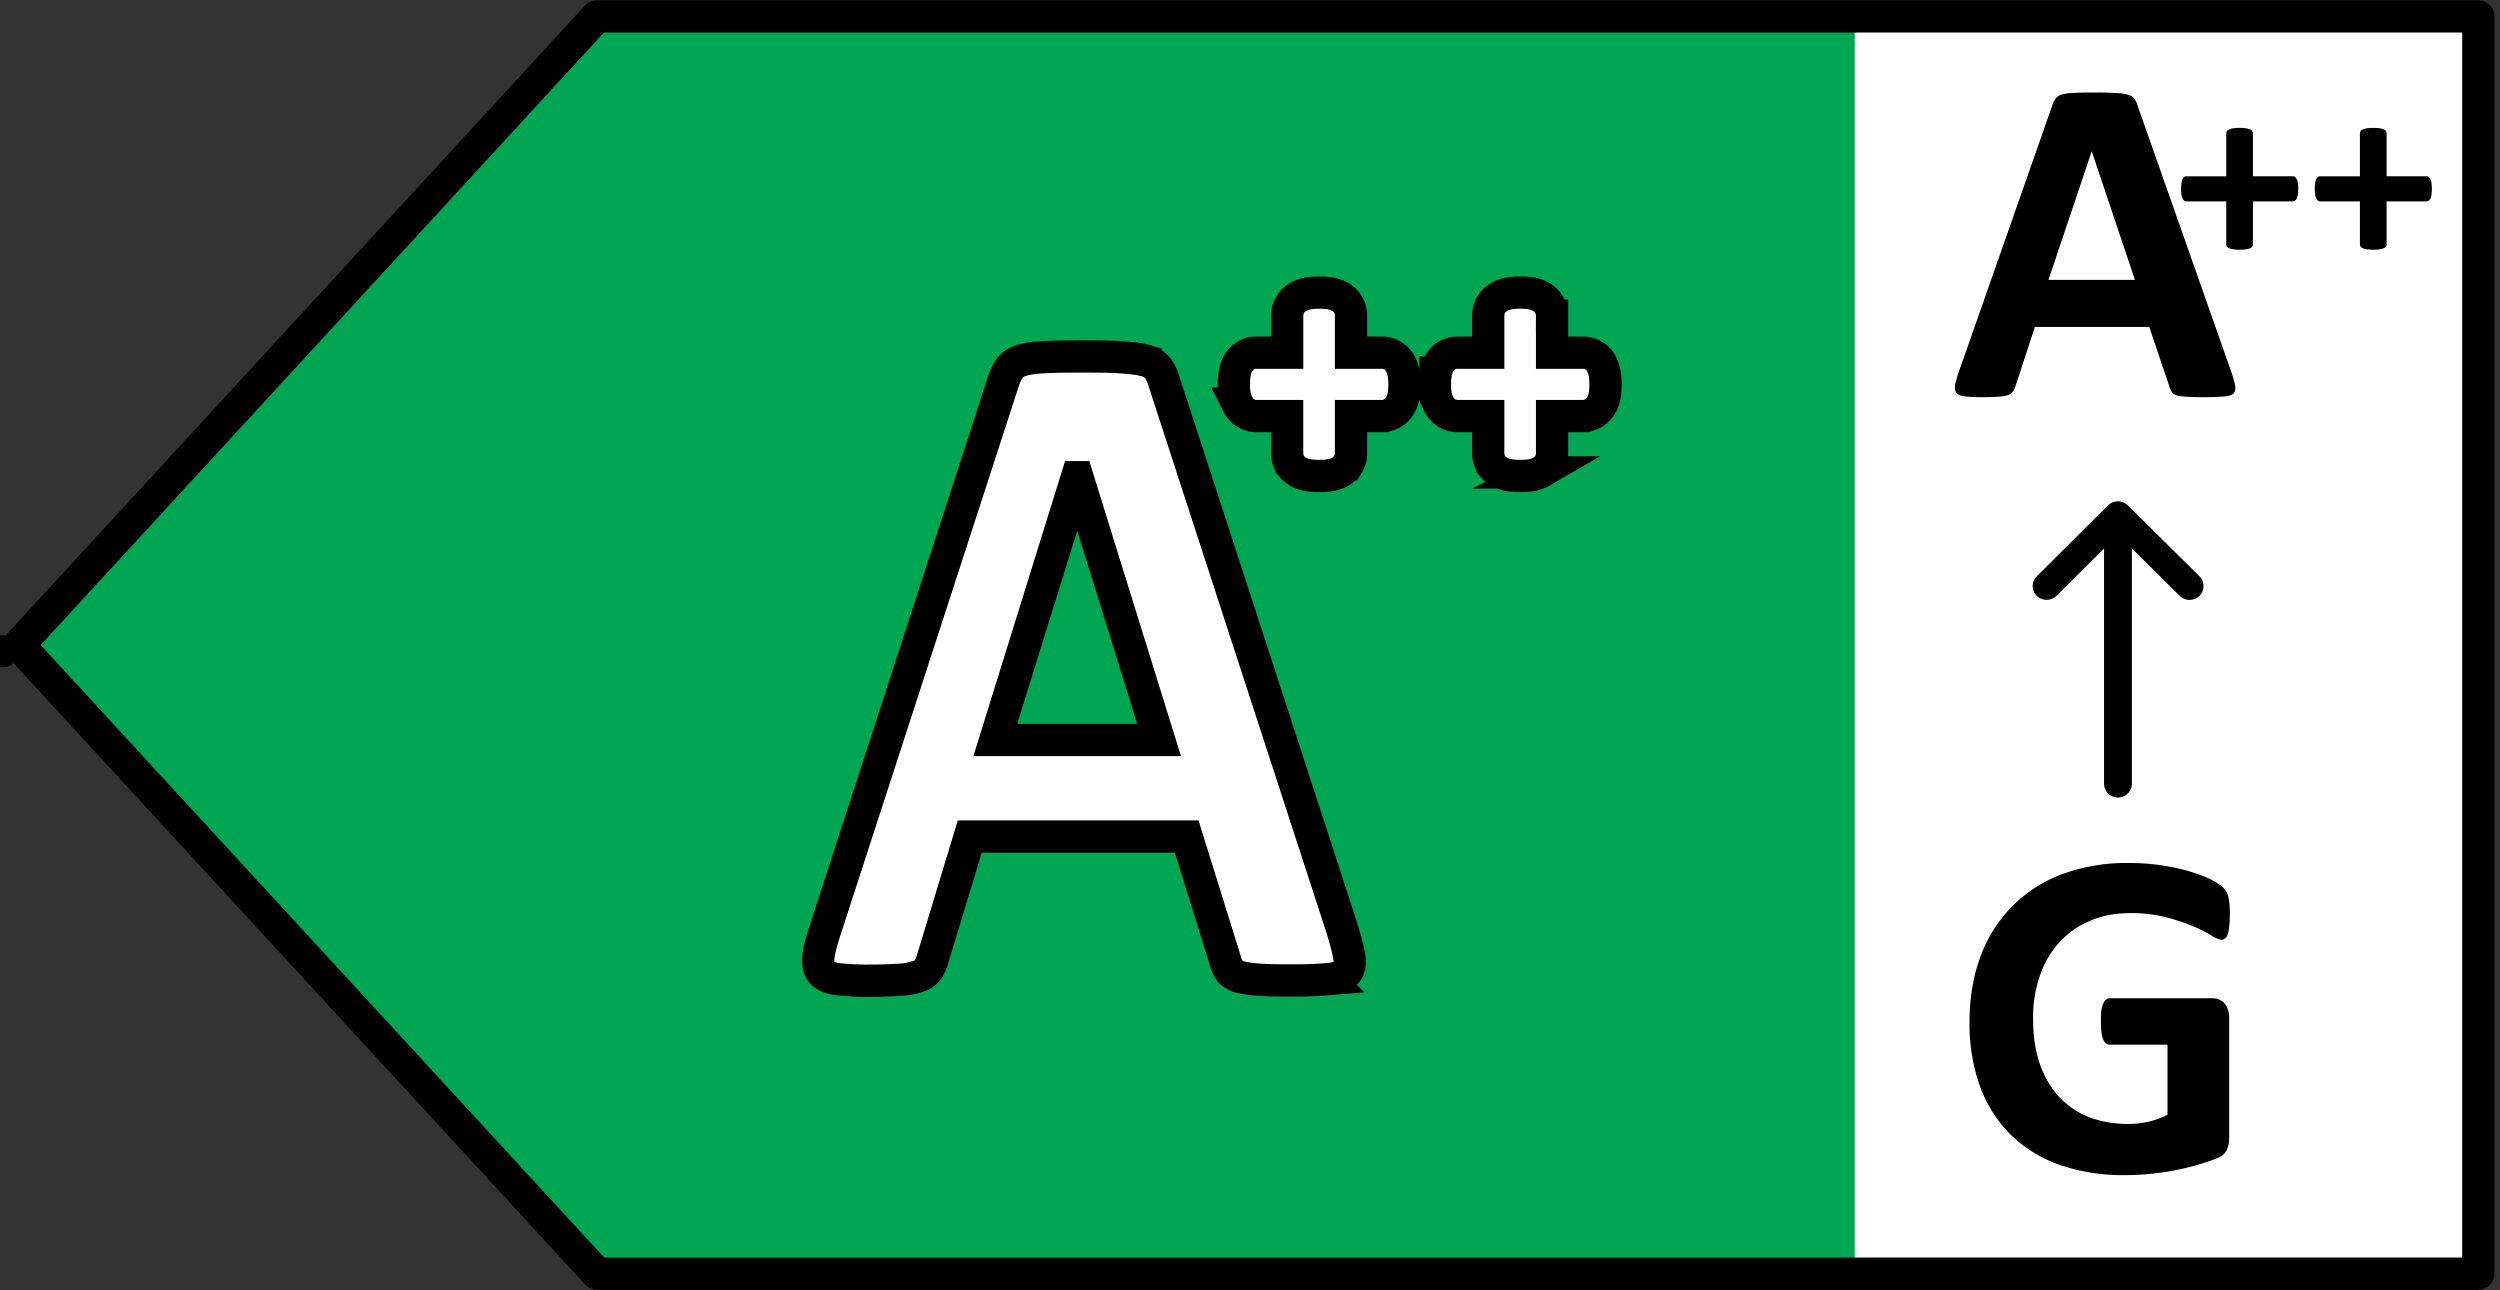
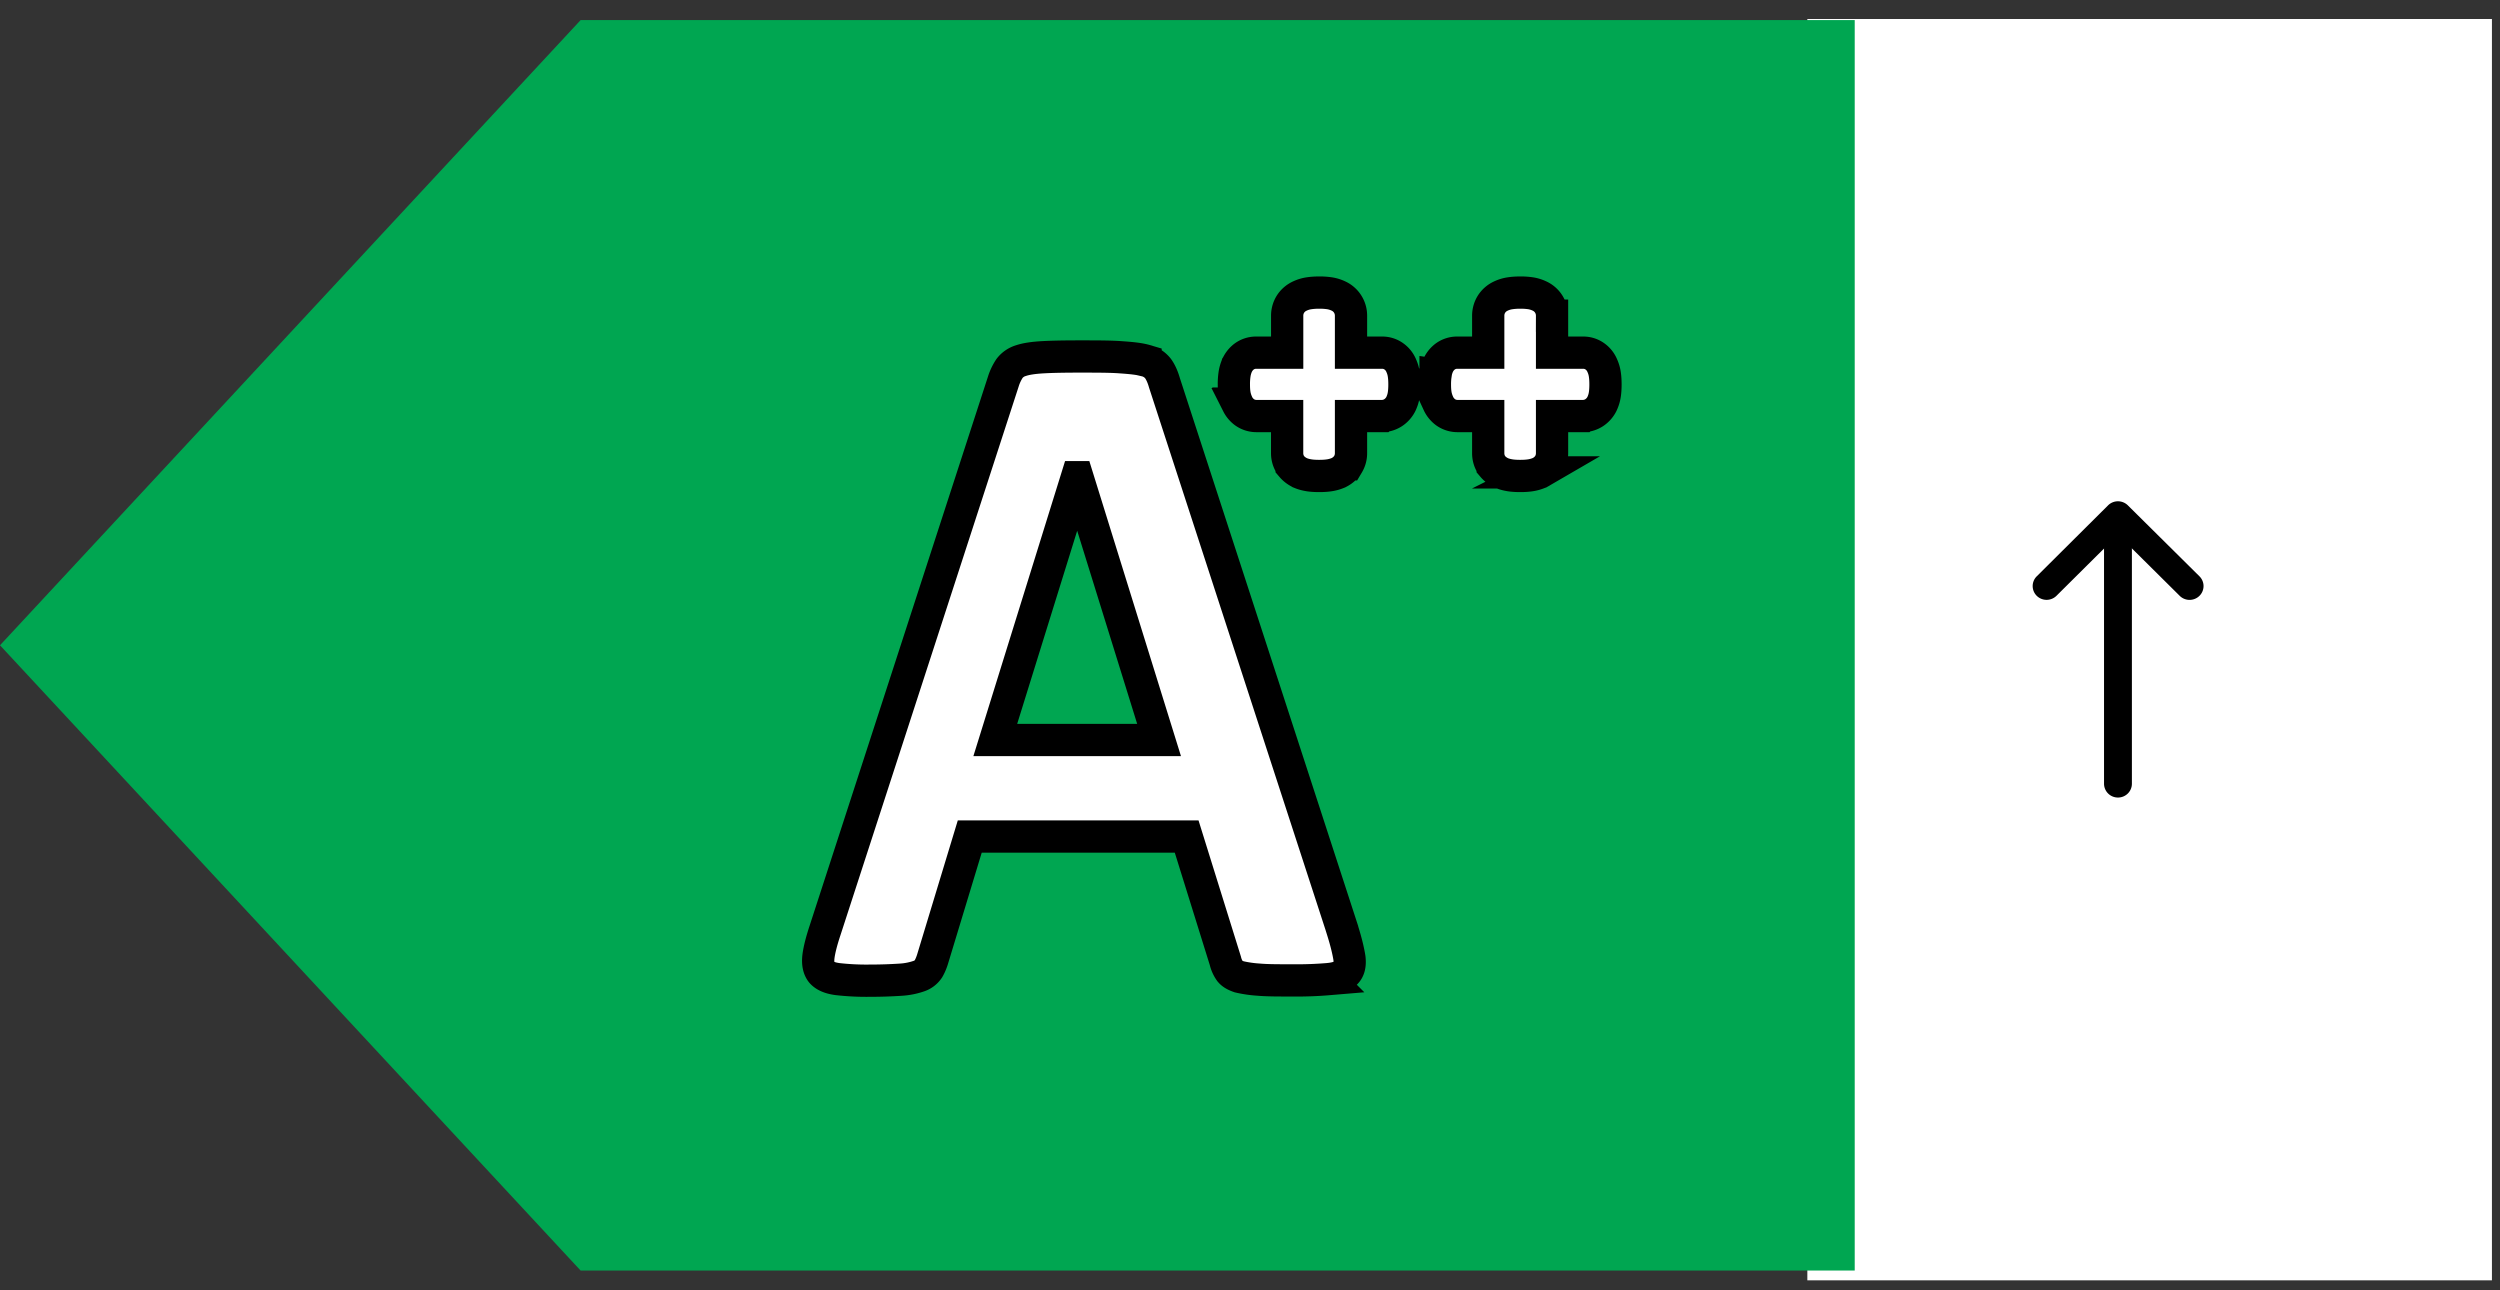
<svg xmlns="http://www.w3.org/2000/svg" width="62" height="32" fill="none" viewBox="0 0 62 32">
  <rect x="0" y="0" width="62" height="32" fill="#333333" stroke="none" />
  <g clip-path="url(#a)">
    <path fill="#fff" d="M61.8.472H44.822v31.28H61.8V.471Z" />
    <path fill="#00A651" d="M14.4.498 0 16.003 14.4 31.51h31.597V.498H14.399Z" />
    <path fill="#fff" stroke="#000" stroke-miterlimit="10" stroke-width=".8" d="M33.298 23.082c.09.288.142.511.168.677.019.166-.007.287-.09.37-.084.083-.226.134-.433.153a9.19 9.19 0 0 1-.85.032c-.362 0-.672 0-.878-.019a2.95 2.95 0 0 1-.483-.07c-.11-.038-.188-.083-.233-.147a.743.743 0 0 1-.11-.249l-.96-3.083H24.05l-.91 3c-.031.109-.07.205-.115.281a.453.453 0 0 1-.232.179 1.69 1.69 0 0 1-.452.09 11.49 11.49 0 0 1-.767.025 6.33 6.33 0 0 1-.8-.039c-.193-.025-.322-.082-.4-.172-.07-.09-.096-.217-.077-.383.02-.166.077-.39.168-.664L24.883 9.46a1.28 1.28 0 0 1 .155-.325.556.556 0 0 1 .283-.192c.13-.044.31-.07.535-.083.226-.013.53-.019.91-.019.432 0 .78 0 1.038.02.258.018.458.038.606.082a.554.554 0 0 1 .31.198c.064.09.116.204.16.358l4.424 13.596-.006-.013Zm-6.577-11.247h-.013l-2.025 6.517h4.062l-2.024-6.517Zm8.881-2.541a1.626 1.626 0 0 0-.016.238c0 .085.004.167.016.243l.001.01.002.01a.914.914 0 0 0 .07.214h-.001l.006.013a.58.58 0 0 0 .165.198l.01.007.01.007a.511.511 0 0 0 .282.084h.761v.922c0 .093.023.189.076.276l.015.026.019.023a.61.61 0 0 0 .191.15l.013.008.013.005c.073.032.15.049.217.06.078.012.163.016.25.016.086 0 .17-.004.248-.016a.897.897 0 0 0 .217-.06l.014-.005.012-.007a.568.568 0 0 0 .209-.18l.007-.01.006-.01a.534.534 0 0 0 .076-.276v-.922h.764a.514.514 0 0 0 .282-.084.56.56 0 0 0 .189-.212l.006-.013a.823.823 0 0 0 .069-.234c.011-.076.015-.158.015-.243 0-.082-.004-.163-.015-.238a.798.798 0 0 0-.066-.229.53.53 0 0 0-.183-.228.491.491 0 0 0-.285-.091h-.776v-.918a.534.534 0 0 0-.31-.486.802.802 0 0 0-.23-.07 1.636 1.636 0 0 0-.25-.016c-.087 0-.171.005-.249.017a.802.802 0 0 0-.23.069.544.544 0 0 0-.232.2l-.006.01a.534.534 0 0 0-.076.276v.918h-.772a.498.498 0 0 0-.299.099.572.572 0 0 0-.17.214l-.003.006-.003.007a.873.873 0 0 0-.06.222Zm0 0v.002l.395.057-.395-.06v.001Zm-.862.728.006-.013a.826.826 0 0 0 .069-.234c.011-.076.015-.158.015-.243 0-.082-.004-.163-.015-.238a.798.798 0 0 0-.066-.229.53.53 0 0 0-.183-.228.492.492 0 0 0-.285-.091h-.776v-.918a.534.534 0 0 0-.31-.486.802.802 0 0 0-.23-.07 1.636 1.636 0 0 0-.25-.016c-.087 0-.171.005-.249.017a.8.8 0 0 0-.23.069.543.543 0 0 0-.232.2l-.006.01a.534.534 0 0 0-.076.276v.918h-.772a.498.498 0 0 0-.299.099.572.572 0 0 0-.17.214l-.004.006-.002.007a.873.873 0 0 0-.06.222 1.626 1.626 0 0 0-.015.238c0 .085.004.167.016.243l.001.01.002.01a.914.914 0 0 0 .07.214h-.001l.006.013a.57.57 0 0 0 .165.198l.01.007.01.007c.08.053.177.084.282.084h.76v.922a.53.53 0 0 0 .077.276l.015.026.019.023a.61.61 0 0 0 .191.15l.013.008.013.005c.073.032.15.049.217.06.078.012.162.016.25.016.086 0 .17-.004.248-.016a.899.899 0 0 0 .218-.06l.012-.005.013-.007a.568.568 0 0 0 .209-.18l.007-.01.006-.01a.534.534 0 0 0 .076-.276v-.922h.764a.514.514 0 0 0 .282-.084.56.56 0 0 0 .189-.212Z" />
    <path fill="#000" fill-rule="evenodd" d="M52.526 12.464c.19 0 .345.153.345.342v6.63c0 .19-.154.343-.345.343a.344.344 0 0 1-.346-.342v-6.63c0-.19.155-.343.346-.343Z" clip-rule="evenodd" />
    <path fill="#000" fill-rule="evenodd" d="M52.525 12.432a.35.35 0 0 1 .245.1l1.776 1.76a.34.34 0 0 1 0 .485.348.348 0 0 1-.489 0l-1.53-1.518L51 14.776a.348.348 0 0 1-.489 0 .34.34 0 0 1 0-.483l1.769-1.76a.347.347 0 0 1 .244-.101Z" clip-rule="evenodd" />
-     <path fill="#000" d="M55.3 22.692c0 .112-.005.208-.017.29a.754.754 0 0 1-.04.196.19.19 0 0 1-.065.098.133.133 0 0 1-.087.03c-.051 0-.133-.036-.245-.105a3.659 3.659 0 0 0-.45-.226 4.819 4.819 0 0 0-.671-.225 3.46 3.46 0 0 0-.9-.104c-.365 0-.696.063-.992.19a2.115 2.115 0 0 0-.759.533 2.33 2.33 0 0 0-.484.827 3.18 3.18 0 0 0-.17 1.064c0 .428.057.806.17 1.134.116.324.278.596.484.816.207.22.454.386.742.497.292.112.613.168.963.168.171 0 .34-.019.508-.058.167-.038.323-.096.467-.173v-1.736h-1.43c-.07 0-.125-.042-.164-.127-.039-.089-.058-.237-.058-.445 0-.108.004-.199.011-.272a.69.69 0 0 1 .047-.174.222.222 0 0 1 .07-.098.14.14 0 0 1 .094-.035h2.55c.063 0 .117.012.164.035.05.02.094.05.129.092a.41.41 0 0 1 .087.157c.02.058.03.125.03.202v2.98a.697.697 0 0 1-.065.306c-.039.085-.123.152-.251.202-.125.05-.28.103-.467.157a6.43 6.43 0 0 1-1.19.225c-.203.02-.408.03-.614.03a4.838 4.838 0 0 1-1.623-.255 3.338 3.338 0 0 1-1.208-.747 3.27 3.27 0 0 1-.759-1.191 4.555 4.555 0 0 1-.263-1.597c0-.613.094-1.163.28-1.649a3.46 3.46 0 0 1 .794-1.244 3.422 3.422 0 0 1 1.238-.786 4.617 4.617 0 0 1 1.623-.272c.327 0 .624.023.893.07.269.042.502.096.7.161.203.062.37.13.503.203.132.073.223.137.274.19a.467.467 0 0 1 .117.232c.023.097.035.241.035.434Zm.045-13.444c.047.139.076.249.088.33.011.08-.004.142-.047.185-.043.038-.119.062-.228.07a7.267 7.267 0 0 1-.917.006 1.21 1.21 0 0 1-.25-.03.247.247 0 0 1-.123-.075.396.396 0 0 1-.058-.122l-.508-1.504h-2.837l-.479 1.464a.459.459 0 0 1-.064.139.256.256 0 0 1-.122.087.972.972 0 0 1-.24.04 5.55 5.55 0 0 1-.403.012 3.92 3.92 0 0 1-.42-.018c-.101-.011-.171-.038-.21-.08-.04-.047-.053-.11-.041-.192.012-.08.04-.189.088-.324l2.329-6.64a.533.533 0 0 1 .081-.157.266.266 0 0 1 .146-.093c.07-.023.166-.036.286-.04.121-.008.28-.012.48-.012.229 0 .412.004.548.012.136.004.241.017.315.04.078.02.133.05.164.093a.52.52 0 0 1 .087.174l2.335 6.635Zm-3.467-5.49h-.006L50.803 6.94h2.143l-1.068-3.182Zm5.117.926a.966.966 0 0 1-.01.147.334.334 0 0 1-.028.098.132.132 0 0 1-.044.05.1.1 0 0 1-.054.016h-.986v1.064c0 .021-.005.04-.016.057a.145.145 0 0 1-.054.04.445.445 0 0 1-.101.026 1.138 1.138 0 0 1-.317 0 .445.445 0 0 1-.102-.025.181.181 0 0 1-.056-.041.103.103 0 0 1-.016-.057V4.995h-.983a.1.1 0 0 1-.054-.016.147.147 0 0 1-.04-.05.408.408 0 0 1-.033-.098.966.966 0 0 1-.01-.147.94.94 0 0 1 .01-.145.378.378 0 0 1 .026-.097.143.143 0 0 1 .041-.053.086.086 0 0 1 .05-.016h.993V3.31c0-.02.005-.04.016-.056a.123.123 0 0 1 .056-.044.348.348 0 0 1 .102-.028.997.997 0 0 1 .158-.01c.064 0 .117.003.159.01a.348.348 0 0 1 .101.028.105.105 0 0 1 .07.1v1.062h.995a.08.08 0 0 1 .048.016.11.11 0 0 1 .04.053.298.298 0 0 1 .03.097.94.94 0 0 1 .009.145Zm3.315 0a.966.966 0 0 1-.01.147.334.334 0 0 1-.028.098.132.132 0 0 1-.044.05.1.1 0 0 1-.054.016h-.986v1.064c0 .021-.005.04-.016.057a.145.145 0 0 1-.054.04.445.445 0 0 1-.101.026 1.138 1.138 0 0 1-.317 0 .445.445 0 0 1-.102-.025.181.181 0 0 1-.056-.041.103.103 0 0 1-.016-.057V4.995h-.983a.1.1 0 0 1-.054-.016.147.147 0 0 1-.04-.05.408.408 0 0 1-.033-.098.966.966 0 0 1-.01-.147.94.94 0 0 1 .01-.145.378.378 0 0 1 .026-.097.142.142 0 0 1 .041-.053.086.086 0 0 1 .05-.016h.993V3.31c0-.02.005-.04.015-.056a.123.123 0 0 1 .058-.044.348.348 0 0 1 .1-.028c.043-.007.096-.01.16-.01.063 0 .116.003.158.01a.348.348 0 0 1 .101.028.105.105 0 0 1 .07.1v1.062h.995a.08.08 0 0 1 .048.016.11.11 0 0 1 .04.053.298.298 0 0 1 .03.097.94.94 0 0 1 .009.145Z" />
-     <path stroke="#000" stroke-linecap="round" stroke-linejoin="round" stroke-width=".8" d="M.464 15.997 14.802.407h46.66v31.18H14.808L.464 15.997Zm-.4.155h0Z" />
  </g>
  <defs>
    <clipPath id="a">
      <path fill="#fff" d="M0 0h62v32H0z" />
    </clipPath>
  </defs>
</svg>